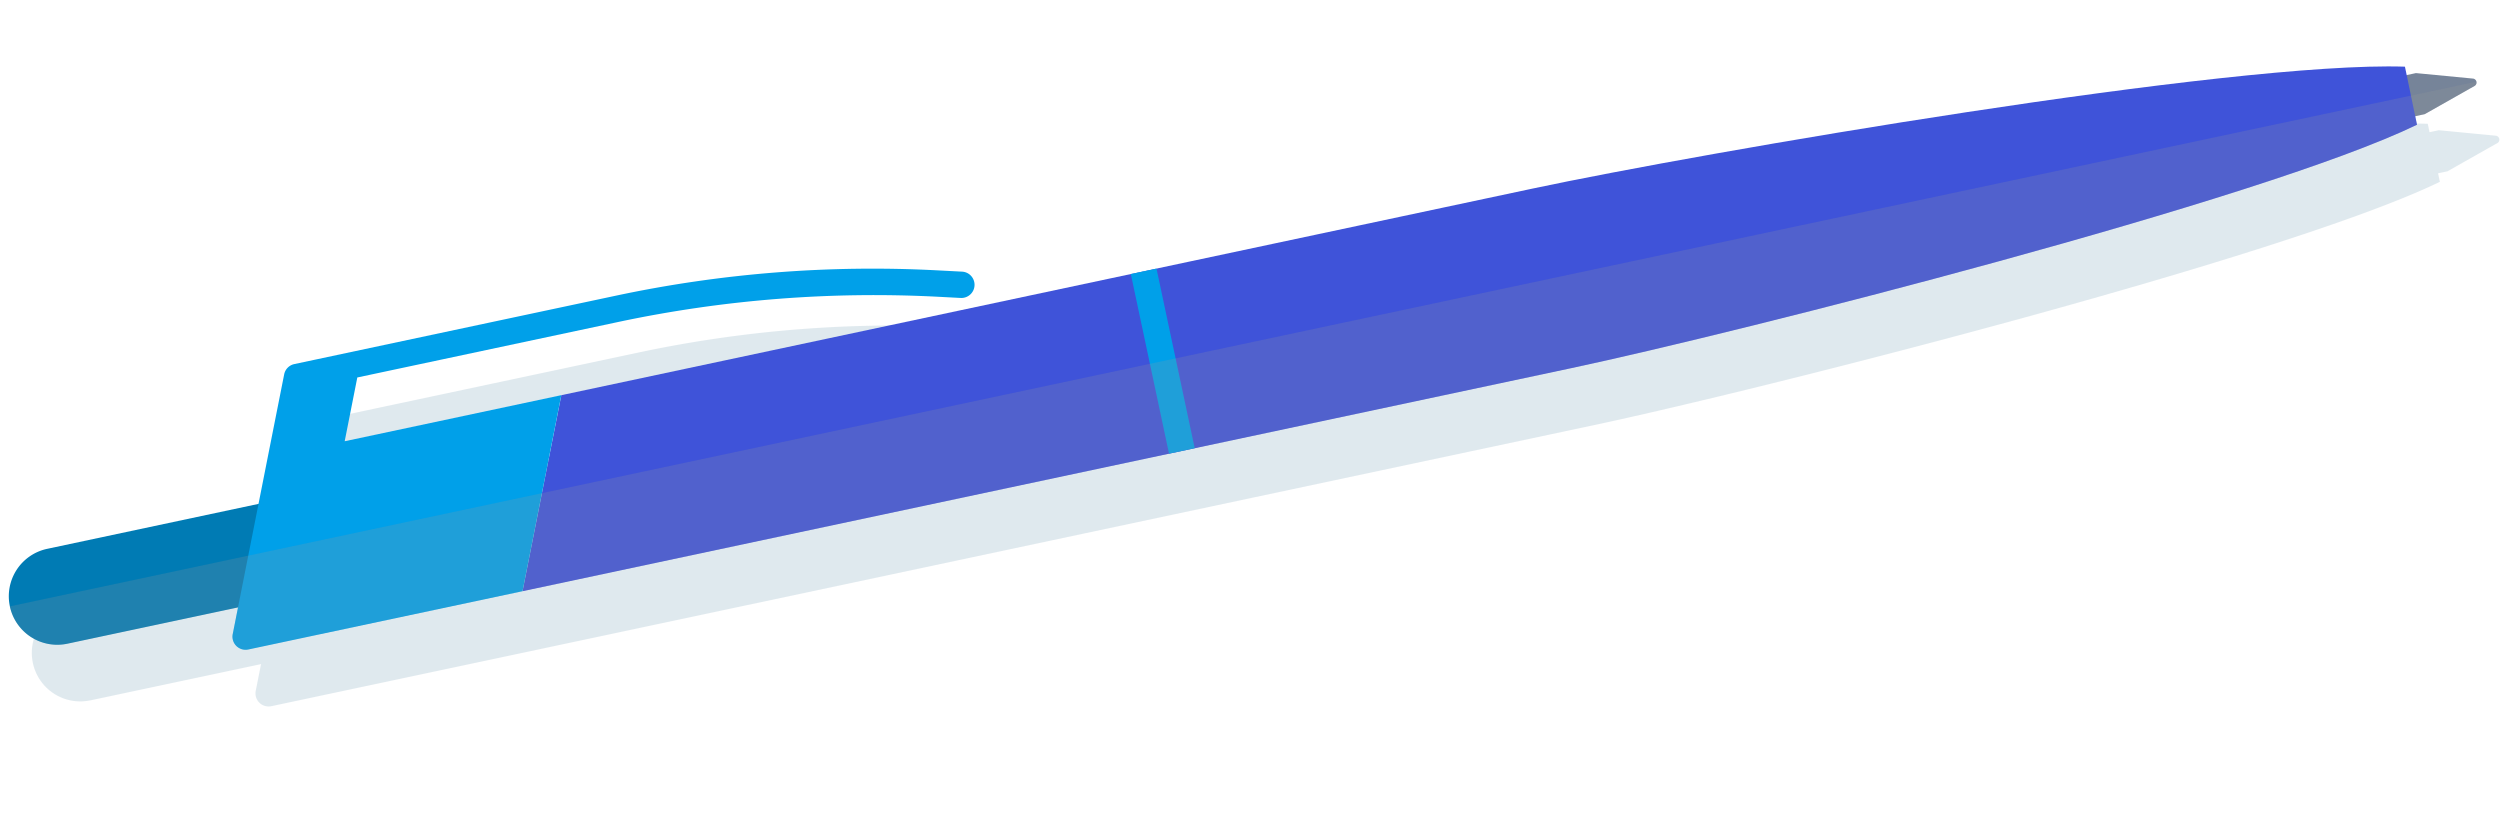
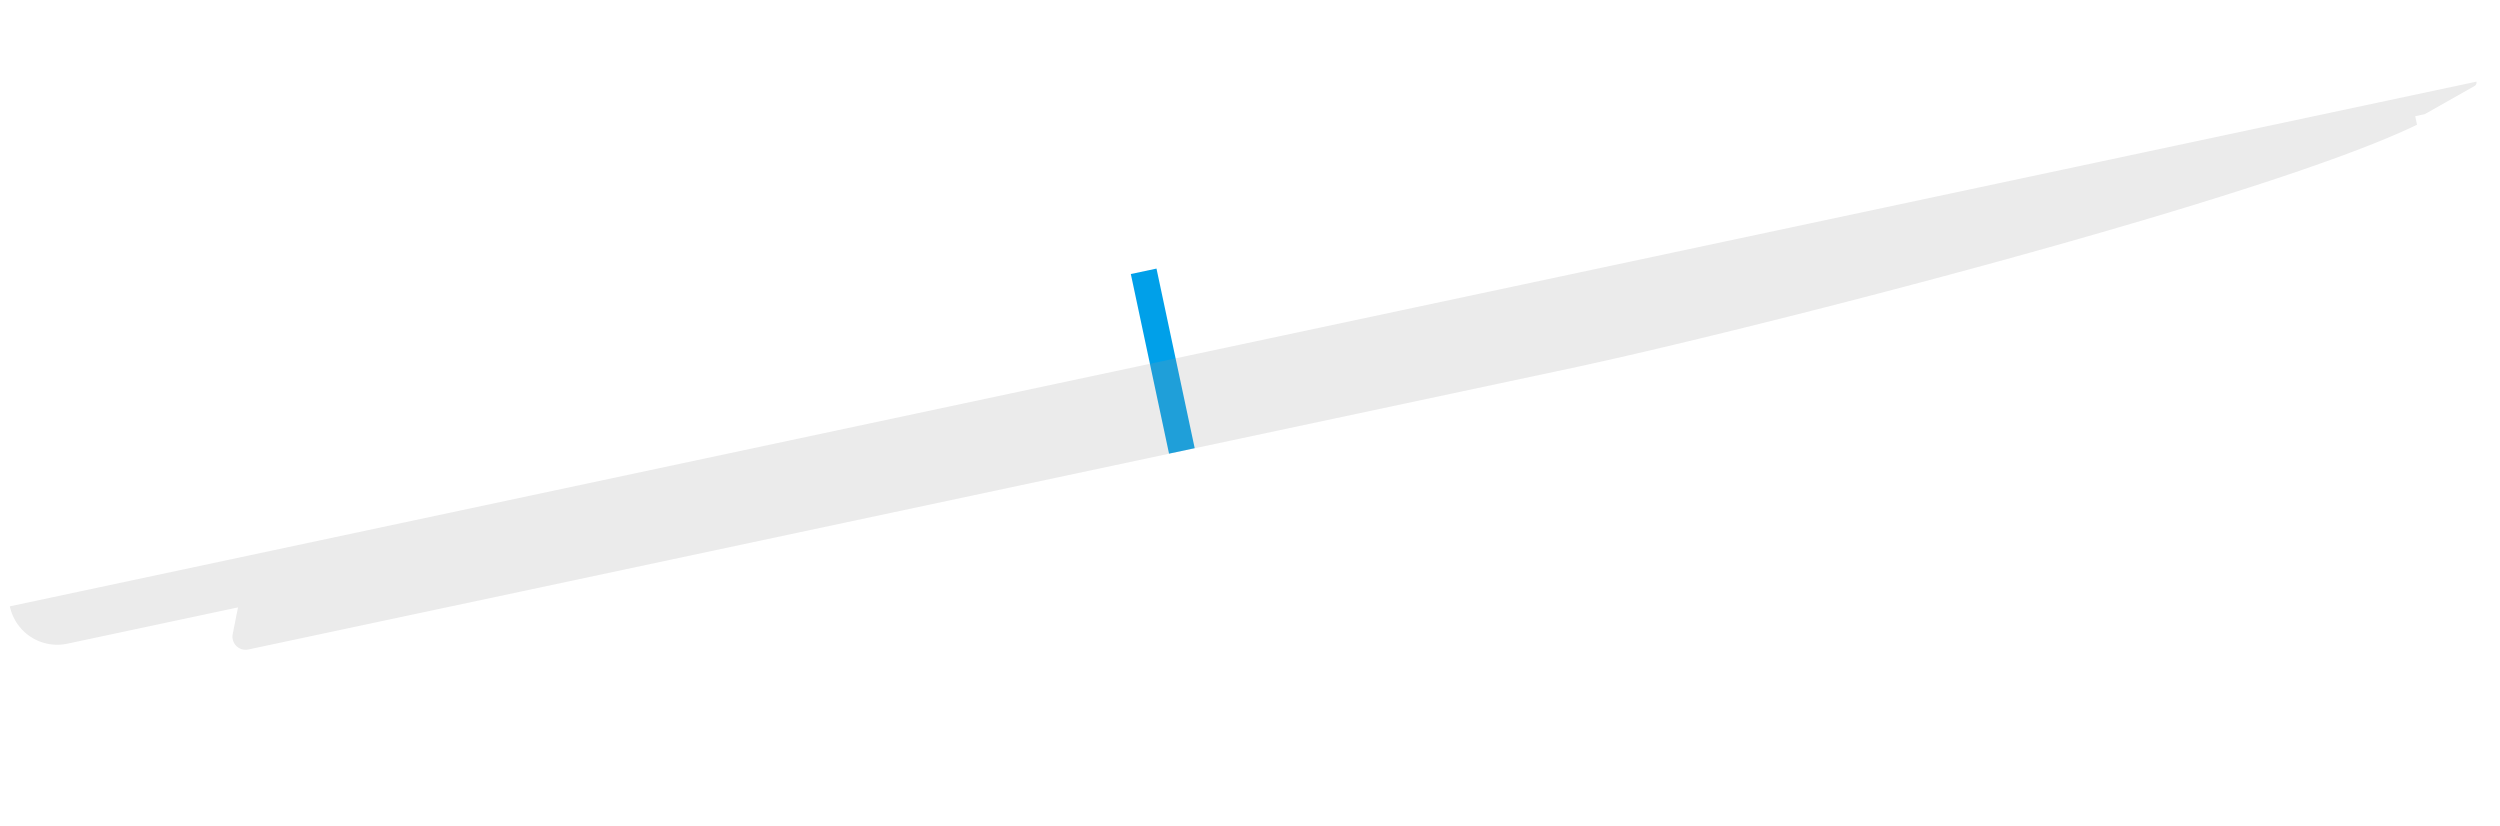
<svg xmlns="http://www.w3.org/2000/svg" width="505.47" height="167.087" viewBox="0 0 505.47 167.087">
  <defs>
    <clipPath id="clip-path">
      <rect id="長方形_475" data-name="長方形 475" width="509.81" height="18.576" transform="translate(0 0)" fill="none" />
    </clipPath>
  </defs>
  <g id="icon-pen03" transform="translate(1.47 -44.421) rotate(3)">
-     <path id="合体_22" data-name="合体 22" d="M480.463.336l-34.07,9.129.786-5.447a2.648,2.648,0,0,0-3.313-2.941L389.124,15.736,179.761,71.826q-.837.224-1.731.468c-35.305,9.6-136.505,41.083-166.458,57.6h0l.449,1.705-1.89.507L.372,138.325c-.021.014-.041.028-.061.043a.8.8,0,0,0-.292.808l.009.035h0a.8.8,0,0,0,.737.589l11.561.507,1.855-.5.442,1.677c34.819-.674,141.171-24.8,174.811-33.809L383.361,55.719l2.881-19.987h0l-2.882,19.988,43.251-11.589-1.875,13.007L372.764,71.066a249.268,249.268,0,0,1-64.586,8.494h-4.415a2.663,2.663,0,0,0,0,5.326h5.108a249.287,249.287,0,0,0,64.515-8.494l59.849-16.04,4.364-1.169A2.655,2.655,0,0,0,439.537,57l2.451-16.988.564-3.912.8-5.52,42.189-11.3a9.8,9.8,0,0,0,6.932-12.006h0a9.793,9.793,0,0,0-12-6.932Z" transform="translate(506.984 185.229) rotate(180)" fill="#c0d5de" opacity="0.5" style="mix-blend-mode: multiply;isolation: isolate" />
    <g id="グループ_686" data-name="グループ 686" transform="matrix(-0.966, 0.259, -0.259, -0.966, 506.55, 52.665)">
-       <path id="パス_730" data-name="パス 730" d="M56.125,9.8a9.8,9.8,0,0,0-9.8-9.8H0V19.607H46.321a9.8,9.8,0,0,0,9.8-9.8" transform="translate(453.685 8.772)" fill="#007bb4" />
-       <path id="パス_731" data-name="パス 731" d="M27.016,8.491H11.6L.56,5.009a.8.8,0,0,1,0-1.529L11.6,0H27.016Z" transform="translate(0 14.323)" fill="#768499" />
-       <path id="パス_732" data-name="パス 732" d="M378.372,37.136H177.606c-34.827,0-143.8-4.227-177.606-12.588l.054-11.99C33.822,4.217,142.757,0,177.541,0L394.288.008Z" transform="translate(13.507 0)" fill="#3f53d9" />
-       <path id="パス_733" data-name="パス 733" d="M161.436,3.707l-3.46,8.07L148.663,33.5l-1.557,3.634L140.341,52.9a2.653,2.653,0,0,1-2.438,1.608h-4.519l-61.962,0A249.261,249.261,0,0,1,6.909,46.022L1.974,44.7a2.663,2.663,0,1,1,1.38-5.145L7.619,40.7A249.3,249.3,0,0,0,72.2,49.21l53.809,0,5.177-12.079H86.412L102.328,0,159,.009a2.653,2.653,0,0,1,2.438,3.7" transform="translate(305.468 0.008)" fill="#00a0e9" />
      <rect id="長方形_474" data-name="長方形 474" width="5.305" height="37.12" transform="translate(268.866 0.016)" fill="#00a0e9" />
      <g id="グループ_591" data-name="グループ 591" transform="translate(0 0)" opacity="0.2" clip-path="url(#clip-path)" style="mix-blend-mode: multiply;isolation: isolate">
        <path id="パス_734" data-name="パス 734" d="M0,18.577l0-.008A.8.8,0,0,1,.56,17.8L11.6,14.323h1.958l.008-1.764C47.331,4.218,156.265,0,191.049,0L407.8.009l56.67.008a2.653,2.653,0,0,1,2.438,3.7l-2.169,5.059h35.273a9.8,9.8,0,0,1,9.8,9.8Z" transform="translate(-0.001 0)" fill="#999" />
      </g>
    </g>
  </g>
</svg>